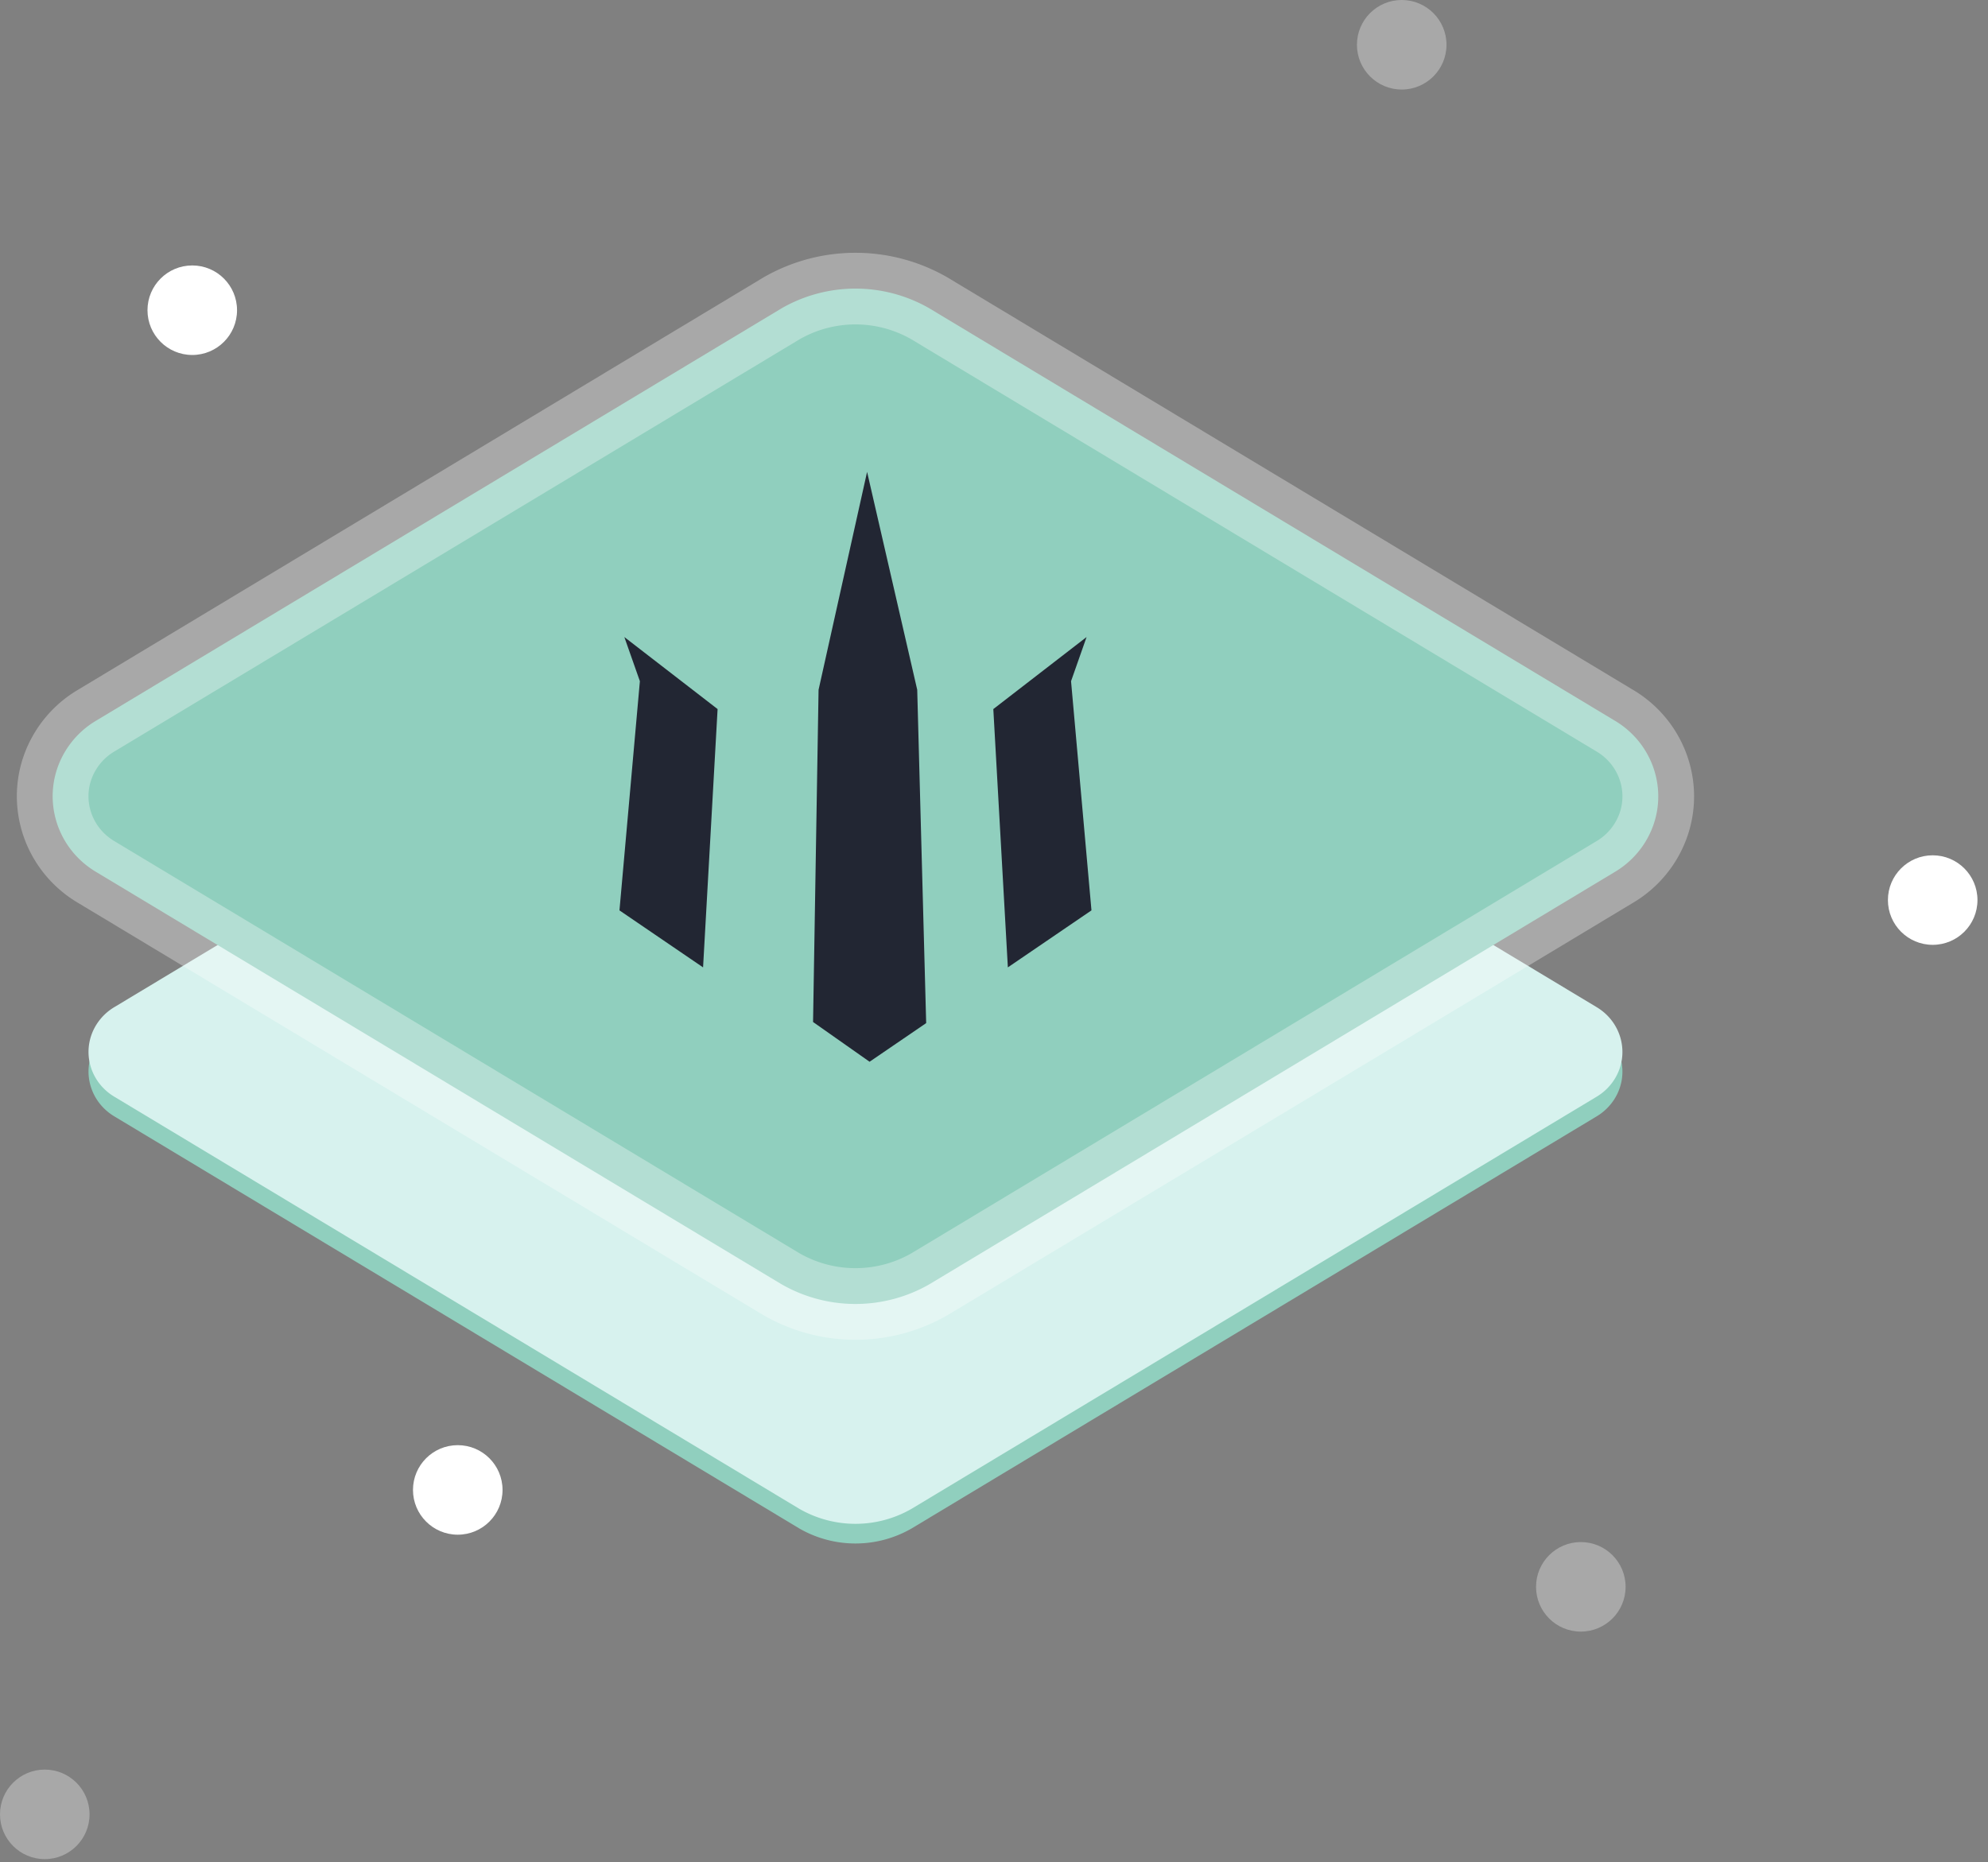
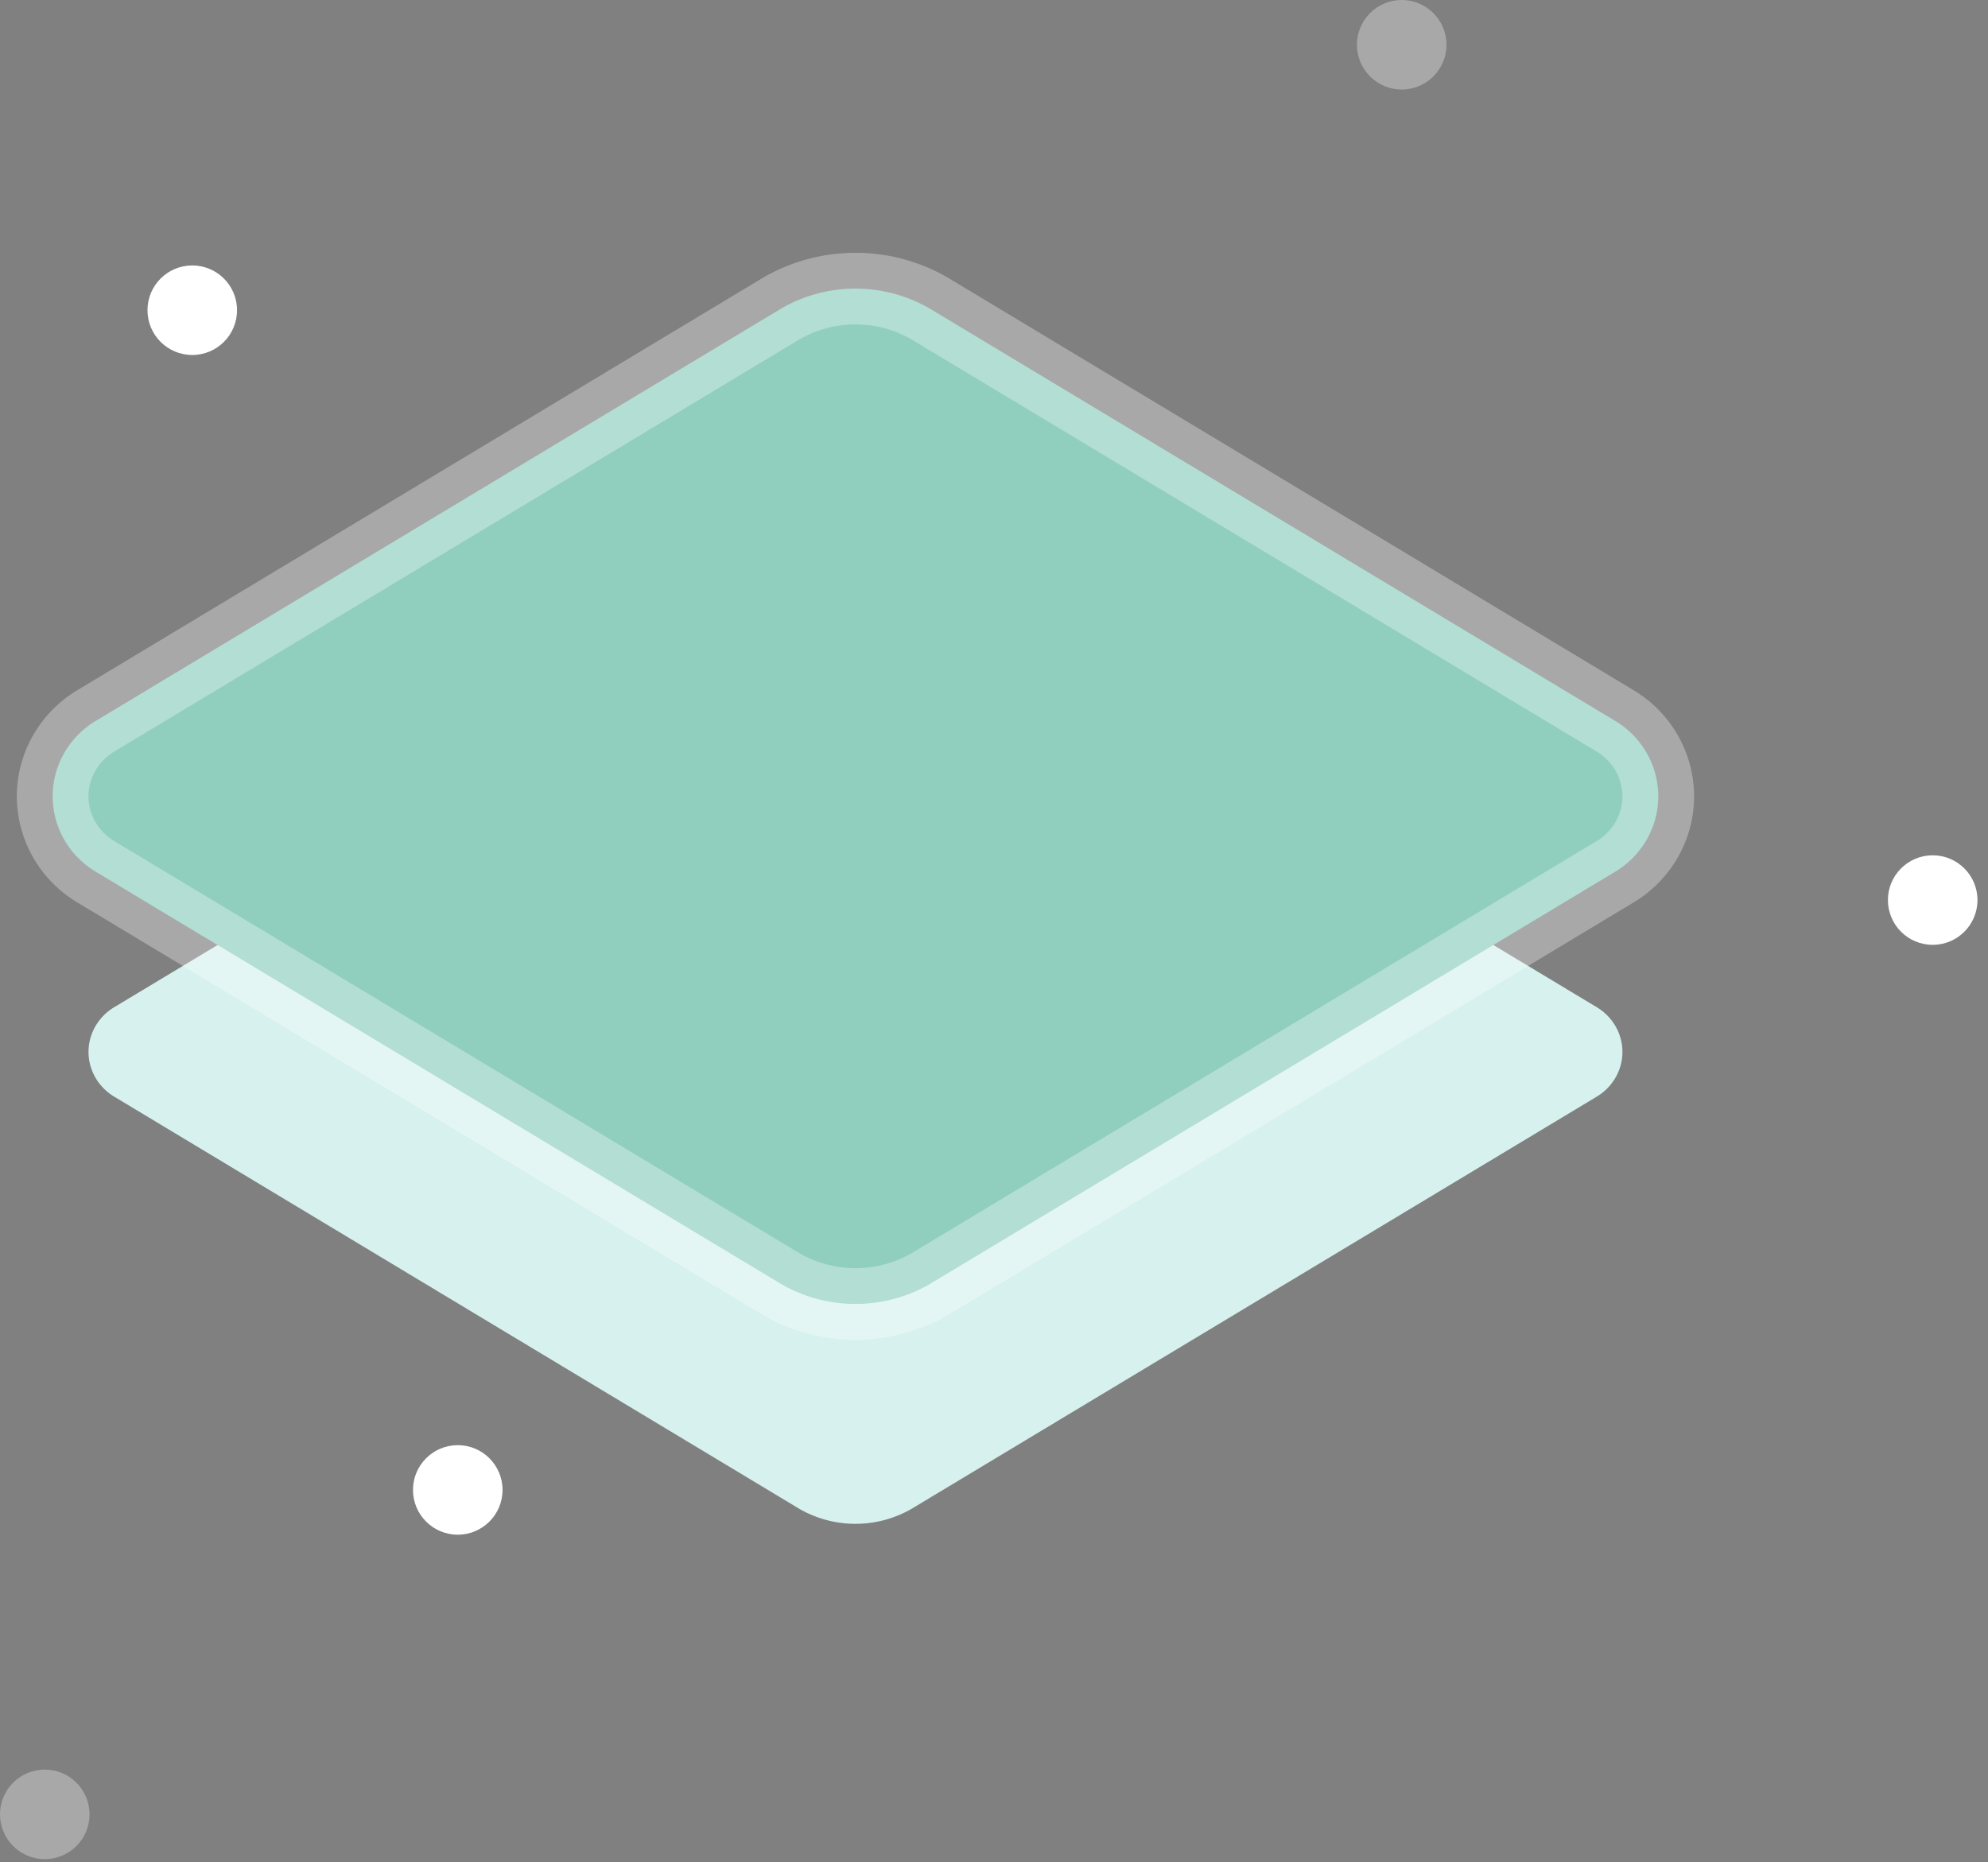
<svg xmlns="http://www.w3.org/2000/svg" width="111" height="104" viewBox="0 0 111 104">
  <rect x="0" y="0" width="111" height="104" fill="#808080" stroke="none" />
  <g fill="none" fill-rule="evenodd" transform="translate(-58 -52)">
-     <circle cx="105" cy="105" r="105" />
    <g transform="translate(58 52)">
-       <path fill="#90CFBE" fill-rule="nonzero" d="M50.9 34.33l38.209 22.989c1.442.836 1.91 2.645 1.045 4.039a2.997 2.997 0 0 1-1.045 1.01l-38.21 22.99a6.276 6.276 0 0 1-6.27 0L6.422 62.367c-1.443-.837-1.91-2.645-1.045-4.04A2.997 2.997 0 0 1 6.42 57.32l38.209-22.99a6.276 6.276 0 0 1 6.27 0z" />
      <path fill="#D7F2EE" fill-rule="nonzero" d="M50.9 33.231l38.209 22.99c1.442.836 1.91 2.645 1.045 4.039a2.997 2.997 0 0 1-1.045 1.01l-38.21 22.99a6.276 6.276 0 0 1-6.27 0L6.422 61.27c-1.443-.837-1.91-2.645-1.045-4.04a2.997 2.997 0 0 1 1.045-1.009l38.209-22.99a6.276 6.276 0 0 1 6.27 0z" />
-       <path fill="#90CFBE" fill-rule="nonzero" d="M50.9 20.604l38.209 22.99c1.442.836 1.91 2.644 1.045 4.038a2.997 2.997 0 0 1-1.045 1.01l-38.21 22.99a6.276 6.276 0 0 1-6.27 0L6.422 48.642c-1.443-.837-1.91-2.645-1.045-4.039a2.997 2.997 0 0 1 1.045-1.01l38.209-22.99a6.276 6.276 0 0 1 6.27 0z" />
      <path fill="#90CFBE" fill-rule="nonzero" stroke="#FFF" stroke-opacity=".32" stroke-width="4" d="M51.903 17.226l.028.017 38.18 22.973c2.413 1.399 3.207 4.465 1.742 6.824a4.962 4.962 0 0 1-1.713 1.668L51.903 71.715a8.289 8.289 0 0 1-8.304-.017L5.418 48.725c-2.413-1.399-3.206-4.465-1.741-6.824a4.962 4.962 0 0 1 1.713-1.668l38.237-23.007a8.276 8.276 0 0 1 8.276 0z" />
-       <path fill="#222633" d="M48.414 26.353l2.799 12.169.5 18.614-3.16 2.158-3.156-2.22.308-18.552 2.709-12.17zm7.048 13.246l5.207-4.023-.867 2.466 1.14 12.799-4.668 3.183-.812-14.425zm-19.734-1.557l-.868-2.466 5.207 4.023-.811 14.425-4.668-3.183 1.14-12.8z" />
      <circle cx="10.735" cy="17.324" r="2.5" fill="#FFF" fill-rule="nonzero" />
      <circle cx="25.559" cy="83.206" r="2.5" fill="#FFF" fill-rule="nonzero" />
      <circle cx="107.912" cy="50.265" r="2.5" fill="#FFF" fill-rule="nonzero" />
-       <circle cx="88.265" cy="88.618" r="2.5" fill="#FFF" fill-rule="nonzero" opacity=".32" />
      <circle cx="78.265" cy="2.5" r="2.5" fill="#FFF" fill-rule="nonzero" opacity=".32" />
      <circle cx="2.5" cy="101.324" r="2.5" fill="#FFF" fill-rule="nonzero" opacity=".32" />
    </g>
  </g>
</svg>